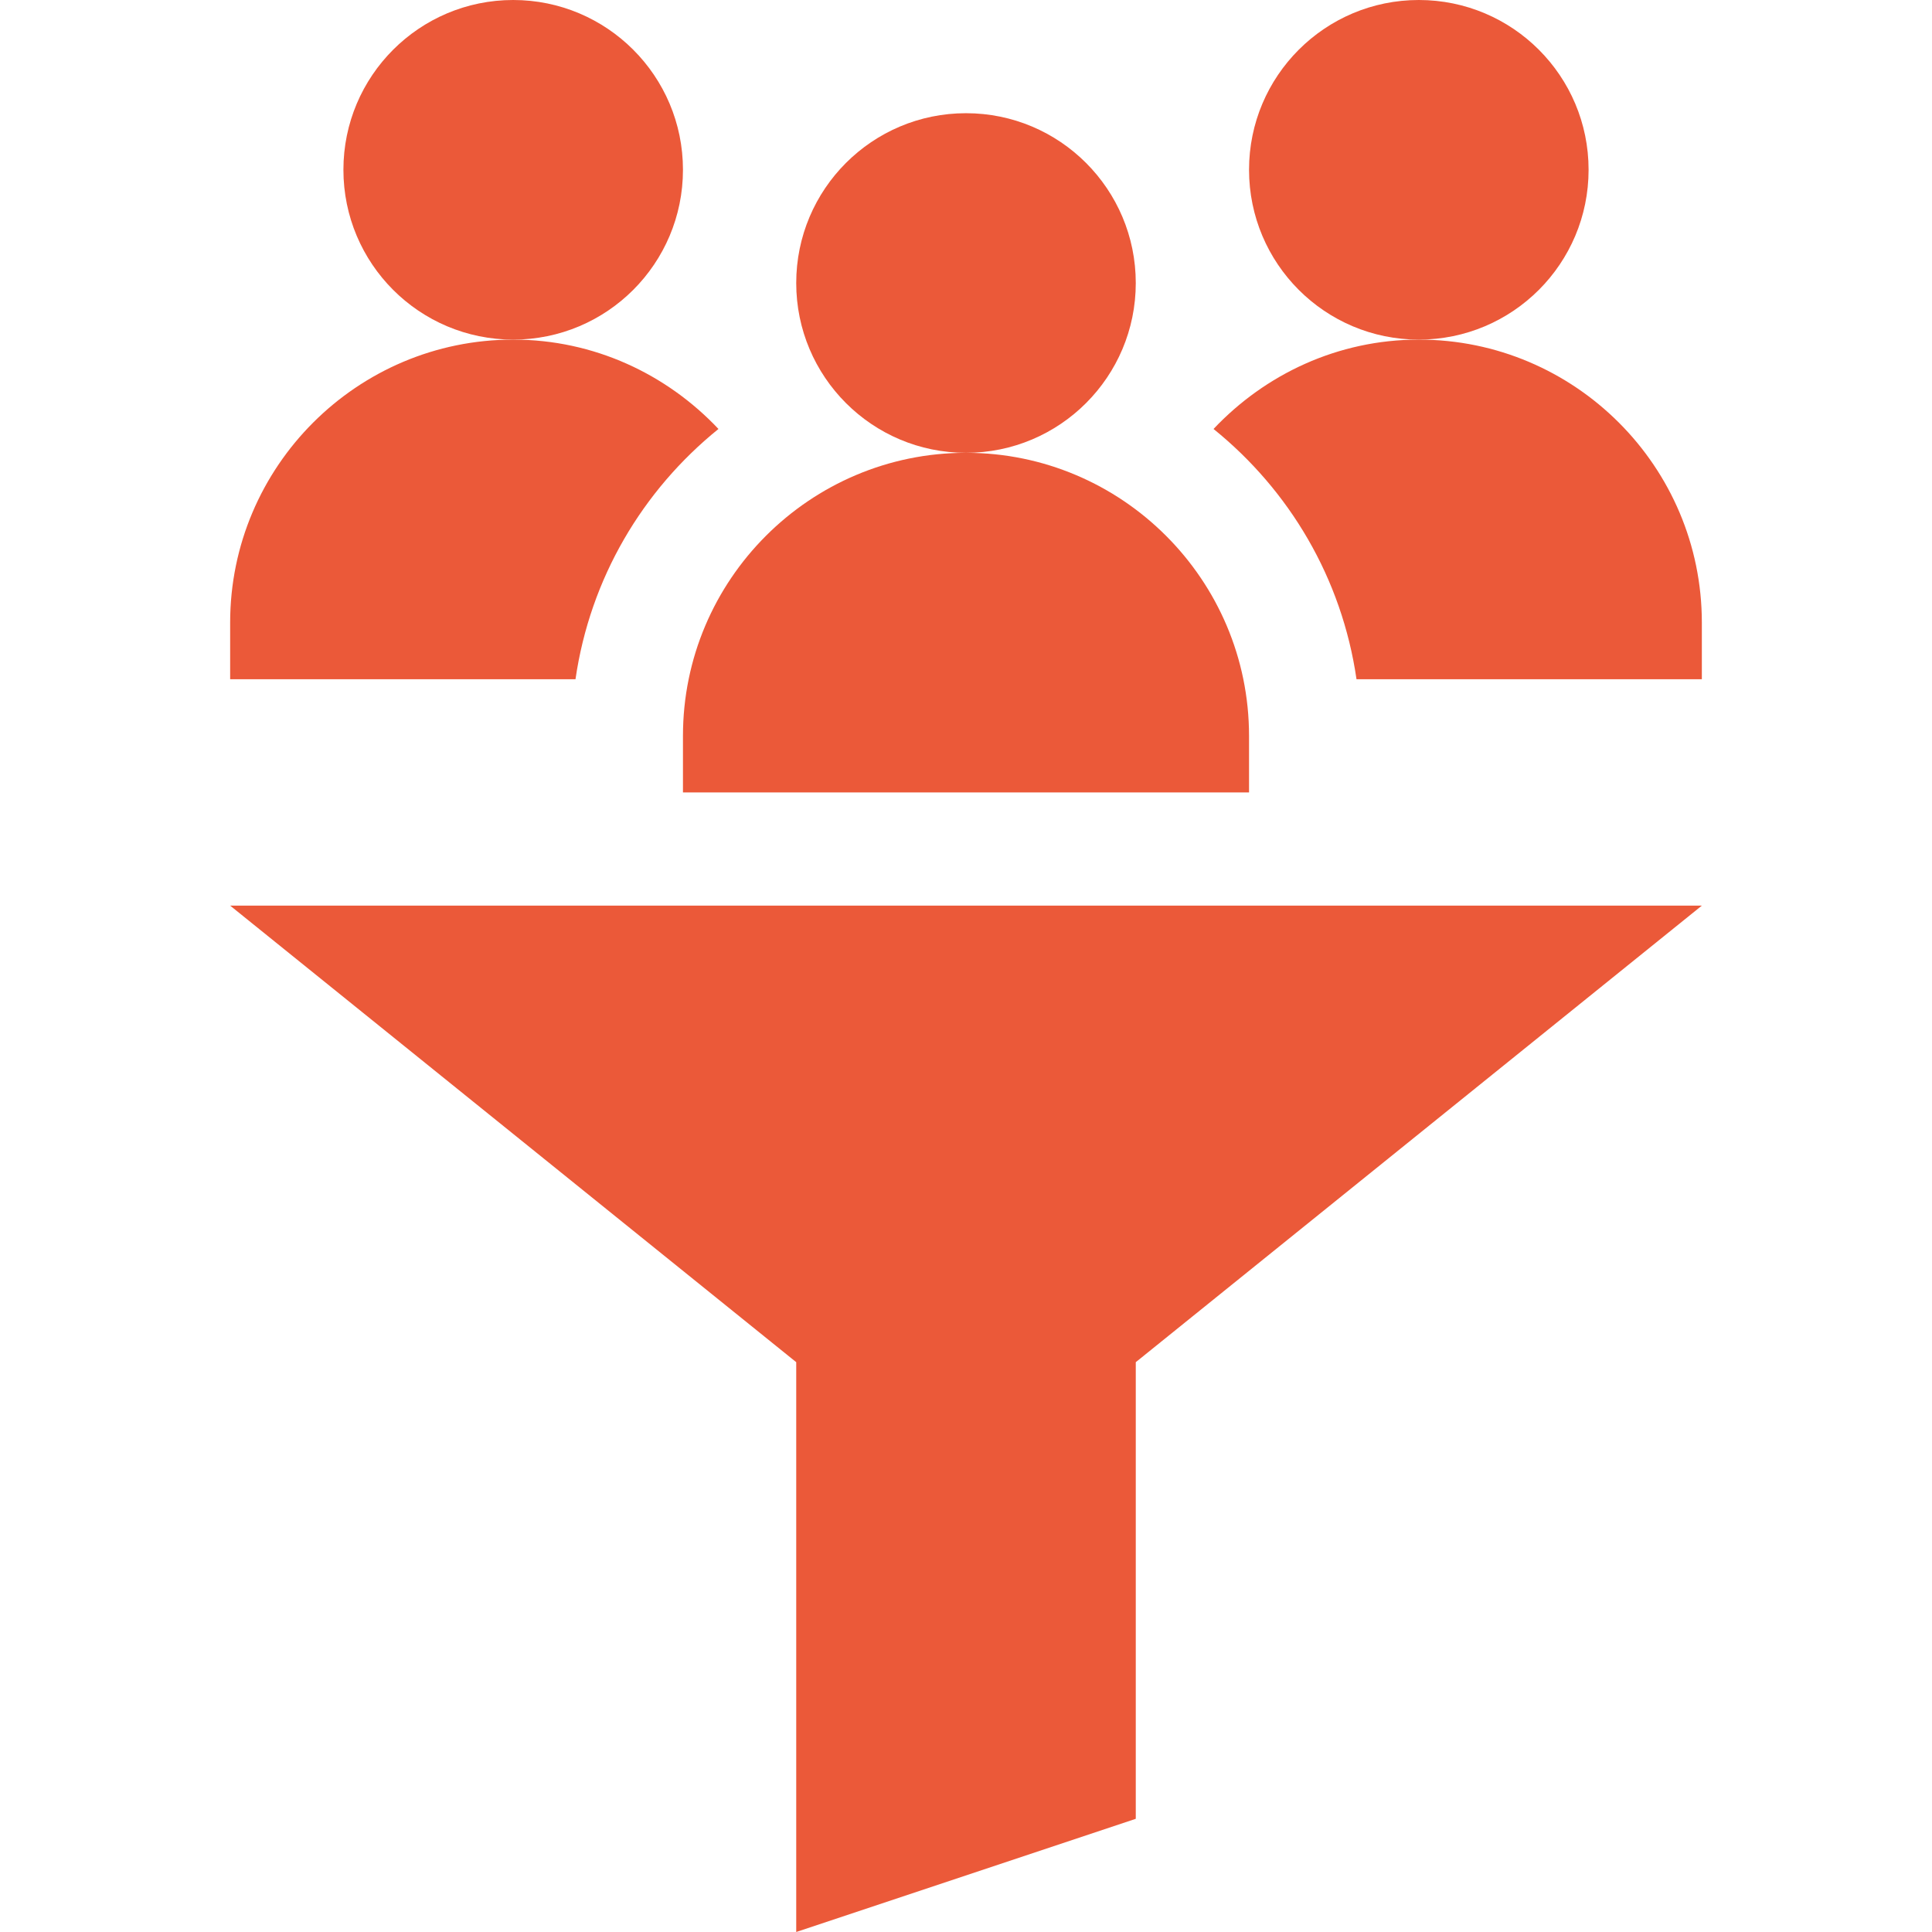
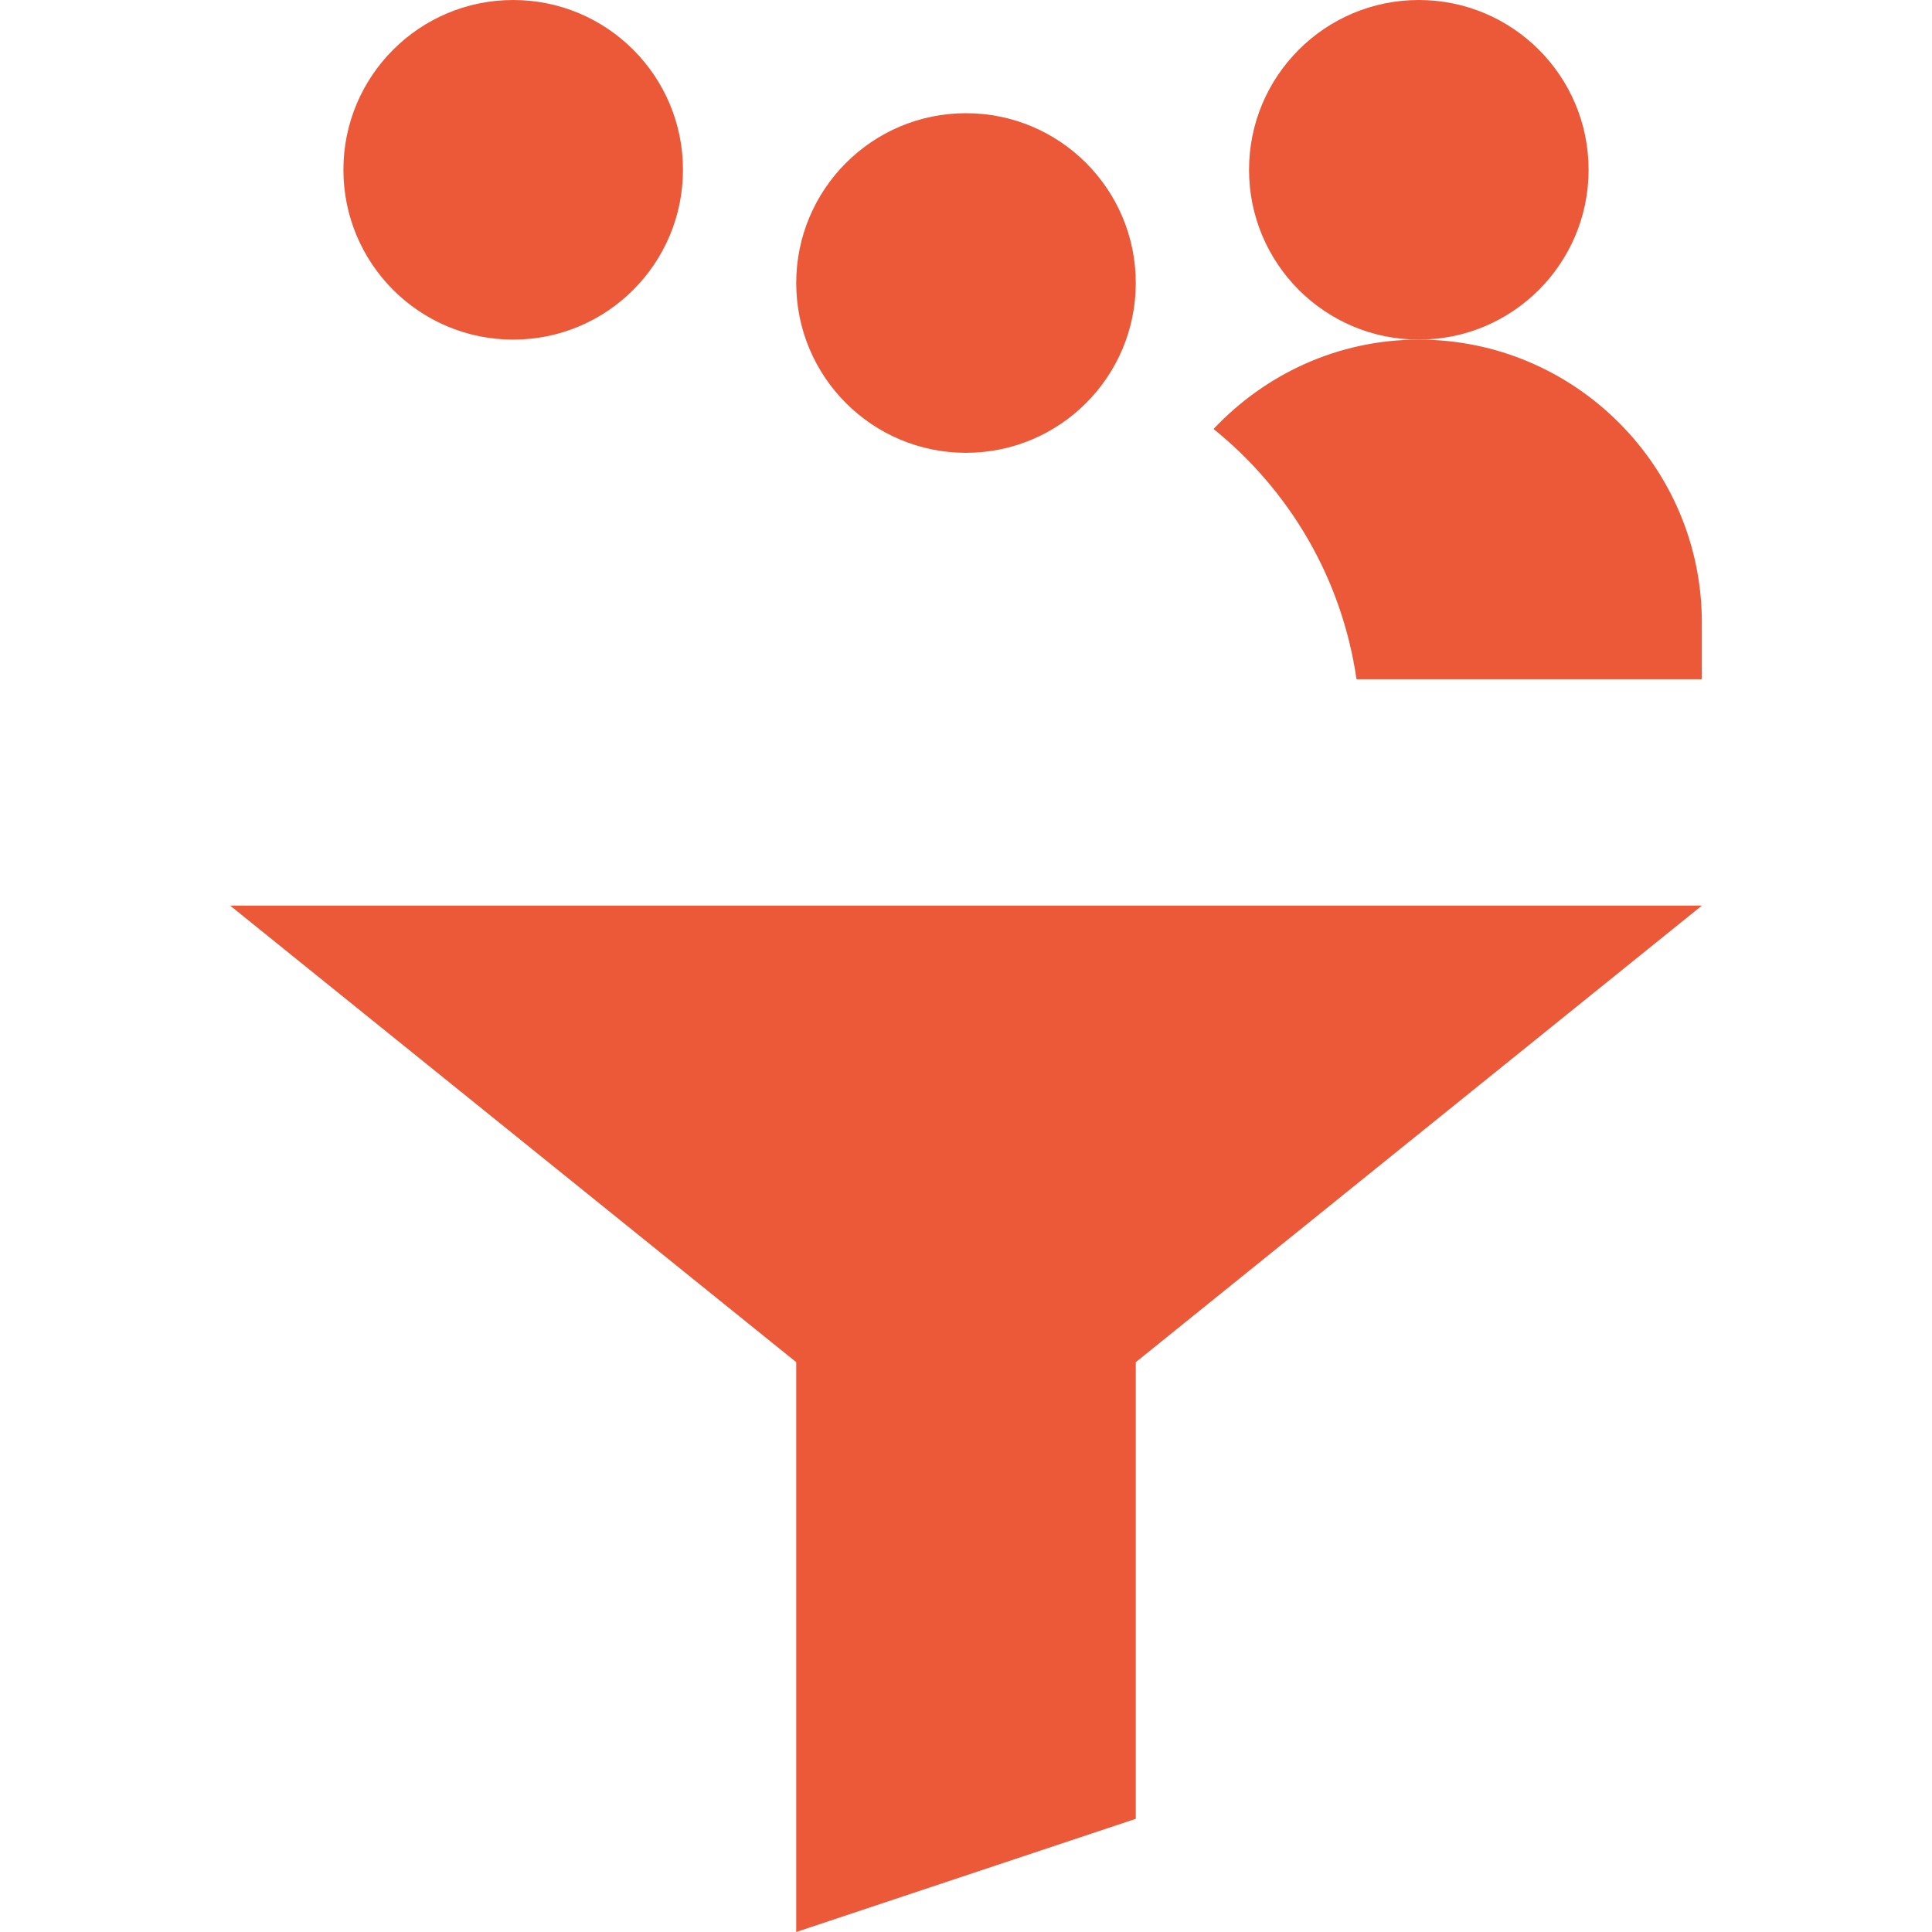
<svg xmlns="http://www.w3.org/2000/svg" width="32" height="32" viewBox="0 0 32 32" fill="none">
  <path d="M16 7.5C17.553 7.5 18.812 6.241 18.812 4.688C18.812 3.134 17.553 1.875 16 1.875C14.447 1.875 13.188 3.134 13.188 4.688C13.188 6.241 14.447 7.5 16 7.5Z" fill="#EB5939" />
-   <path d="M11.312 12.188V13.125H20.688V12.188C20.688 9.603 18.585 7.5 16 7.5C13.415 7.5 11.312 9.603 11.312 12.188Z" fill="#EB5939" />
  <path d="M8.5 5.625C10.053 5.625 11.312 4.366 11.312 2.812C11.312 1.259 10.053 0 8.5 0C6.947 0 5.688 1.259 5.688 2.812C5.688 4.366 6.947 5.625 8.5 5.625Z" fill="#EB5939" />
  <path d="M23.5 5.625C25.053 5.625 26.312 4.366 26.312 2.812C26.312 1.259 25.053 0 23.5 0C21.947 0 20.688 1.259 20.688 2.812C20.688 4.366 21.947 5.625 23.5 5.625Z" fill="#EB5939" />
-   <path d="M13.188 32L18.812 30.125V22.562L28.188 15H3.812L13.188 22.562V32Z" fill="#EB5939" />
-   <path d="M11.9 7.105C11.045 6.199 9.842 5.625 8.5 5.625C5.915 5.625 3.812 7.728 3.812 10.312V11.25H9.532C9.775 9.577 10.643 8.121 11.9 7.105Z" fill="#EB5939" />
+   <path d="M13.188 32L18.812 30.125V22.562L28.188 15H3.812L13.188 22.562Z" fill="#EB5939" />
  <path d="M22.468 11.25H28.188V10.312C28.188 7.728 26.085 5.625 23.5 5.625C22.158 5.625 20.955 6.199 20.1 7.105C21.357 8.121 22.225 9.577 22.468 11.25Z" fill="#EB5939" />
</svg>